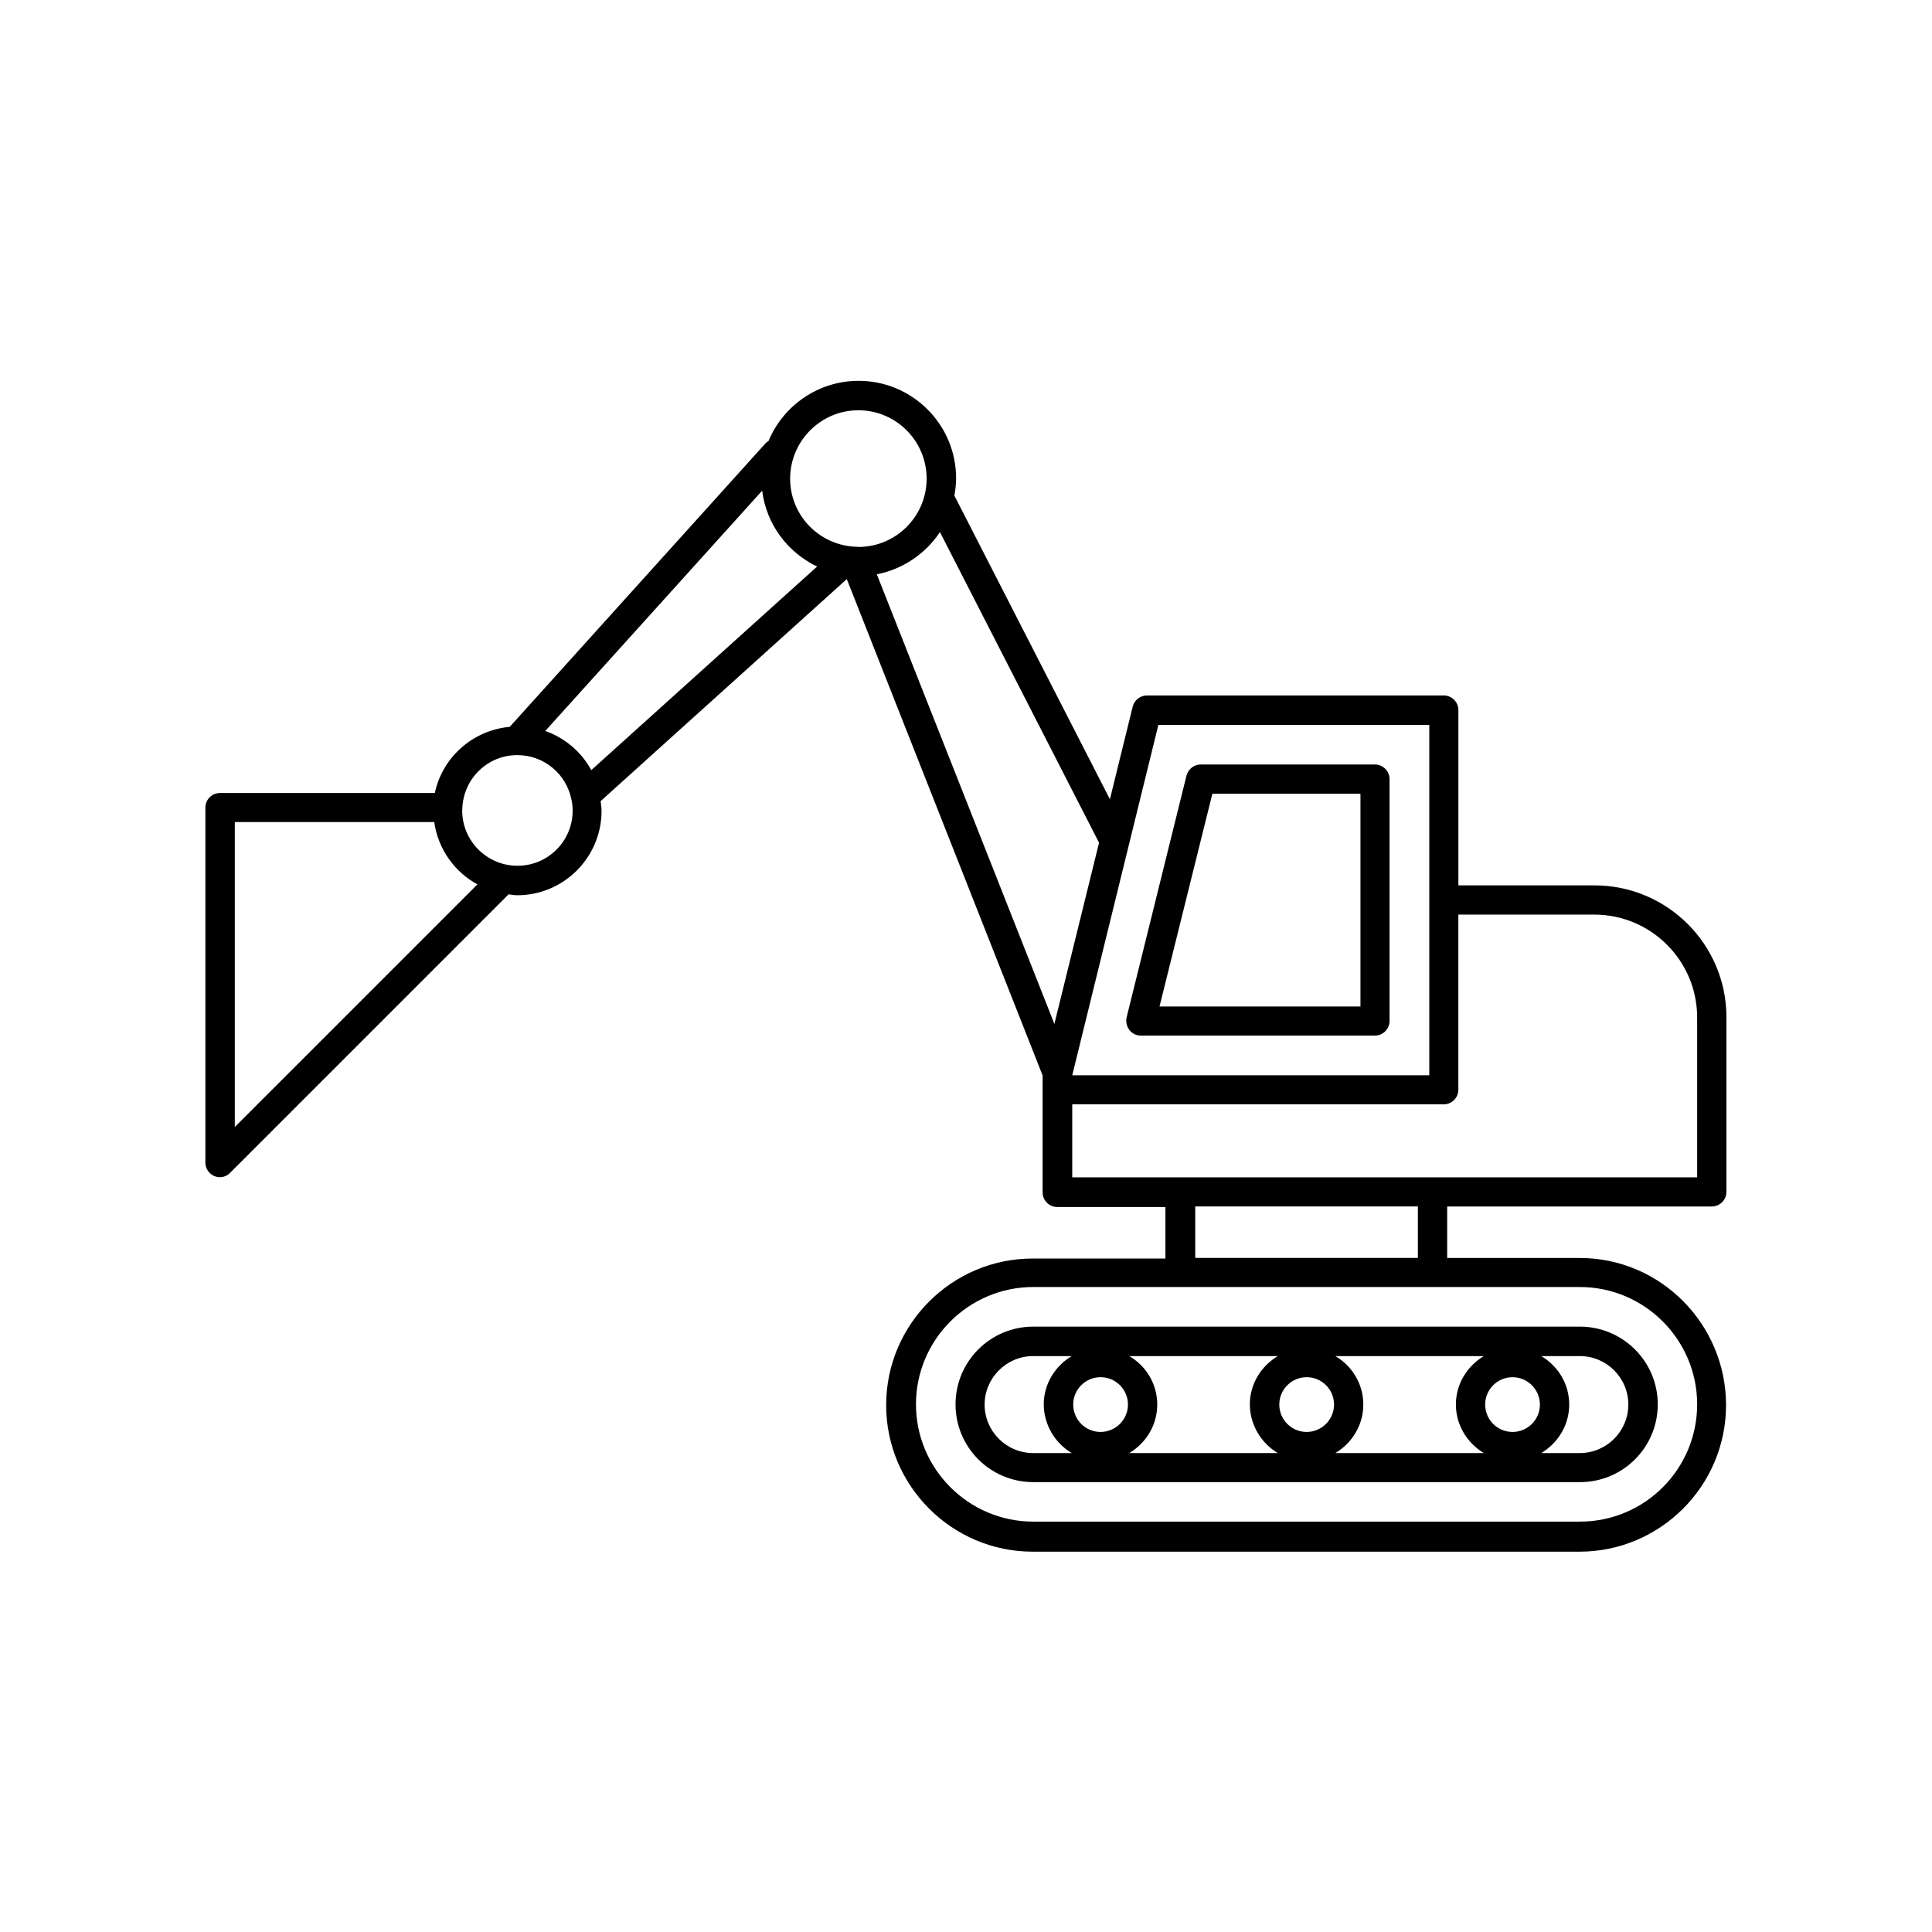
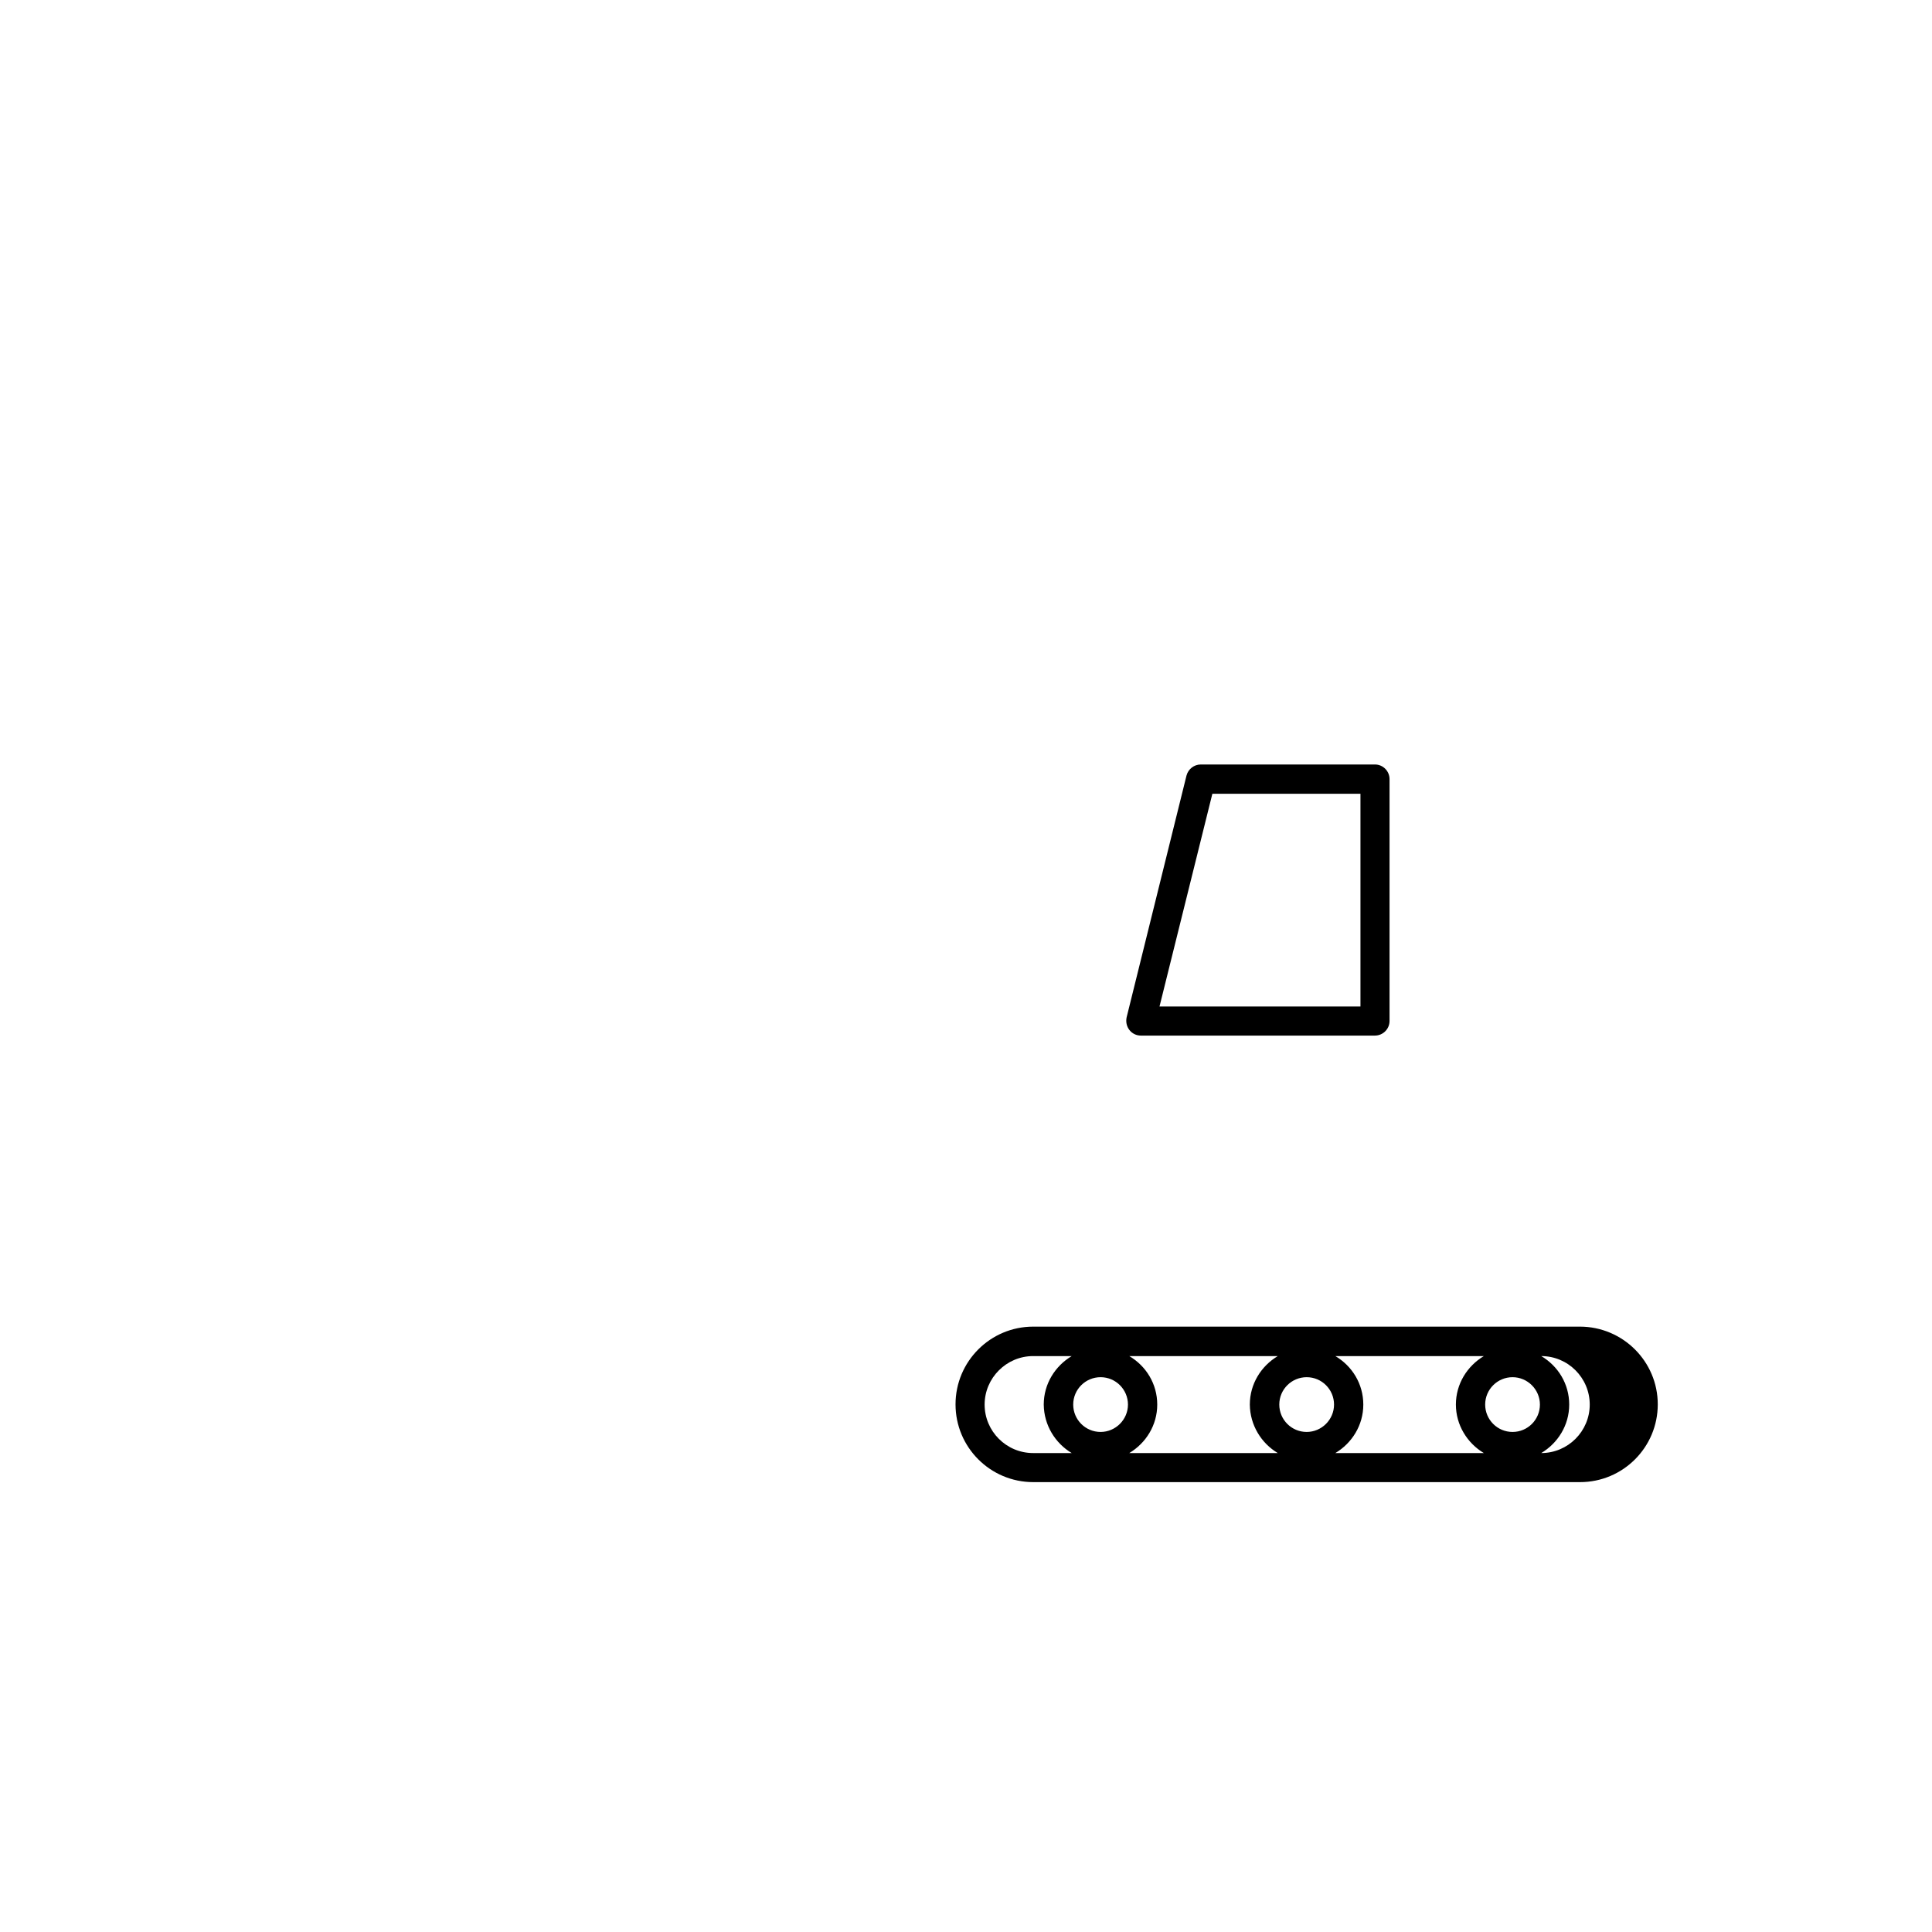
<svg xmlns="http://www.w3.org/2000/svg" fill="#000000" width="800px" height="800px" version="1.1" viewBox="144 144 512 512">
  <g>
-     <path d="m562.68 477.38h-35.164v-13.652h70.129c2.117 0 3.879-1.715 3.879-3.879v-46.25c0-19.297-15.668-34.965-34.965-34.965h-36.074v-46.453c0-2.117-1.715-3.879-3.879-3.879h-78.645c-1.762 0-3.324 1.211-3.777 2.922l-6.047 24.586-41.211-80.457c0.25-1.512 0.453-3.023 0.453-4.586 0-14.258-11.586-25.844-25.844-25.844-10.73 0-20 6.602-23.879 15.973-0.25 0.152-0.555 0.301-0.754 0.555l-67.816 75.168c-9.824 0.906-17.836 8.062-19.852 17.531h-56.93c-2.117 0-3.879 1.715-3.879 3.879v94.062c0 1.562 0.957 2.973 2.367 3.578 0.453 0.203 1.008 0.301 1.461 0.301 1.008 0 2.016-0.402 2.719-1.16l73.809-73.809c0.754 0.102 1.461 0.25 2.266 0.25 12.344 0 22.371-10.027 22.371-22.371 0-0.855-0.152-1.715-0.25-2.57l65.242-58.844 51.891 131.54v30.984c0 2.117 1.715 3.879 3.879 3.879h28.668v13.652h-35.164c-21.41 0-38.844 17.434-38.844 38.844s17.434 38.844 38.844 38.844h144.89c21.41 0 38.844-17.434 38.844-38.844 0-21.406-17.332-38.988-38.742-38.988zm-111.7-141.27h71.793v92.852h-94.617zm-244.75 106.55v-80.812h52.852c1.008 7.152 5.34 13.199 11.438 16.523zm74.914-69.223c-8.062 0-14.66-6.551-14.66-14.66 0-0.25 0.051-0.453 0.051-0.707v-0.102-0.051c0.453-7.707 6.75-13.805 14.559-13.805 7.055 0 12.949 4.988 14.309 11.637 0 0.051 0 0.152 0.051 0.203 0.203 0.906 0.301 1.863 0.301 2.82 0.055 8.062-6.496 14.664-14.609 14.664zm19.551-25.344c-2.621-4.836-6.953-8.516-12.191-10.379l57.48-63.68c1.109 8.918 6.75 16.375 14.559 20.102zm70.332-59.195h-0.102c-9.723-0.301-17.531-8.262-17.531-18.035 0-9.977 8.113-18.137 18.086-18.137 9.977 0 18.086 8.113 18.086 18.137 0 9.977-8.113 18.086-18.086 18.086-0.152-0.004-0.305-0.051-0.453-0.051zm52.395 126.45-47.055-119.15c6.953-1.359 12.949-5.492 16.727-11.184l42.168 82.32zm4.734 40.609v-19.297h98.445c2.117 0 3.879-1.715 3.879-3.879v-46.402h36.023c15.012 0 27.258 12.191 27.258 27.258v42.371h-165.61zm91.594 7.758v13.652h-58.996v-13.652zm42.926 83.531h-144.85c-17.129 0-31.086-13.957-31.086-31.086 0-17.129 13.957-31.086 31.086-31.086h144.85c17.129 0 31.086 13.957 31.086 31.086-0.004 17.18-13.906 31.086-31.086 31.086z" />
-     <path d="m562.68 495.57h-144.85c-11.387 0-20.605 9.219-20.605 20.605s9.219 20.605 20.605 20.605h144.89c11.387 0 20.605-9.219 20.605-20.605 0.004-11.387-9.266-20.605-20.652-20.605zm-134.67 33.504h-10.227c-7.106 0-12.848-5.793-12.848-12.848 0-7.055 5.793-12.848 12.848-12.848h10.227c-4.383 2.621-7.406 7.356-7.406 12.848 0.051 5.441 3.023 10.227 7.406 12.848zm7.656-5.594c-4.031 0-7.254-3.273-7.254-7.254 0-4.031 3.273-7.254 7.254-7.254 4.031 0 7.254 3.273 7.254 7.254 0 3.981-3.273 7.254-7.254 7.254zm46.957 5.594h-39.348c4.383-2.621 7.406-7.356 7.406-12.848 0-5.492-2.973-10.227-7.406-12.848h39.348c-4.383 2.621-7.406 7.356-7.406 12.848 0.051 5.441 3.019 10.227 7.406 12.848zm7.656-5.594c-4.031 0-7.254-3.273-7.254-7.254 0-4.031 3.273-7.254 7.254-7.254 4.031 0 7.254 3.273 7.254 7.254 0 3.981-3.273 7.254-7.254 7.254zm46.953 5.594h-39.348c4.383-2.621 7.406-7.356 7.406-12.848 0-5.492-2.973-10.227-7.406-12.848h39.348c-4.383 2.621-7.406 7.356-7.406 12.848 0.004 5.441 3.023 10.227 7.406 12.848zm7.609-5.594c-4.031 0-7.254-3.273-7.254-7.254 0-4.031 3.273-7.254 7.254-7.254s7.254 3.273 7.254 7.254c0 3.981-3.223 7.254-7.254 7.254zm17.836 5.594h-10.227c4.383-2.621 7.406-7.356 7.406-12.848 0-5.492-2.973-10.227-7.406-12.848h10.227c7.106 0 12.848 5.793 12.848 12.848 0 7.055-5.746 12.848-12.848 12.848z" />
+     <path d="m562.68 495.57h-144.85c-11.387 0-20.605 9.219-20.605 20.605s9.219 20.605 20.605 20.605h144.89c11.387 0 20.605-9.219 20.605-20.605 0.004-11.387-9.266-20.605-20.652-20.605zm-134.67 33.504h-10.227c-7.106 0-12.848-5.793-12.848-12.848 0-7.055 5.793-12.848 12.848-12.848h10.227c-4.383 2.621-7.406 7.356-7.406 12.848 0.051 5.441 3.023 10.227 7.406 12.848zm7.656-5.594c-4.031 0-7.254-3.273-7.254-7.254 0-4.031 3.273-7.254 7.254-7.254 4.031 0 7.254 3.273 7.254 7.254 0 3.981-3.273 7.254-7.254 7.254zm46.957 5.594h-39.348c4.383-2.621 7.406-7.356 7.406-12.848 0-5.492-2.973-10.227-7.406-12.848h39.348c-4.383 2.621-7.406 7.356-7.406 12.848 0.051 5.441 3.019 10.227 7.406 12.848zm7.656-5.594c-4.031 0-7.254-3.273-7.254-7.254 0-4.031 3.273-7.254 7.254-7.254 4.031 0 7.254 3.273 7.254 7.254 0 3.981-3.273 7.254-7.254 7.254zm46.953 5.594h-39.348c4.383-2.621 7.406-7.356 7.406-12.848 0-5.492-2.973-10.227-7.406-12.848h39.348c-4.383 2.621-7.406 7.356-7.406 12.848 0.004 5.441 3.023 10.227 7.406 12.848zm7.609-5.594c-4.031 0-7.254-3.273-7.254-7.254 0-4.031 3.273-7.254 7.254-7.254s7.254 3.273 7.254 7.254c0 3.981-3.223 7.254-7.254 7.254zm17.836 5.594h-10.227c4.383-2.621 7.406-7.356 7.406-12.848 0-5.492-2.973-10.227-7.406-12.848c7.106 0 12.848 5.793 12.848 12.848 0 7.055-5.746 12.848-12.848 12.848z" />
    <path d="m443.32 416.98c0.754 0.957 1.863 1.461 3.023 1.461h62.02c2.117 0 3.879-1.715 3.879-3.879v-64.086c0-2.117-1.715-3.879-3.879-3.879h-46.148c-1.762 0-3.324 1.211-3.777 2.922l-15.871 64.086c-0.25 1.207 0 2.418 0.754 3.375zm21.969-62.625h39.246v56.375l-53.254 0.004z" />
  </g>
</svg>